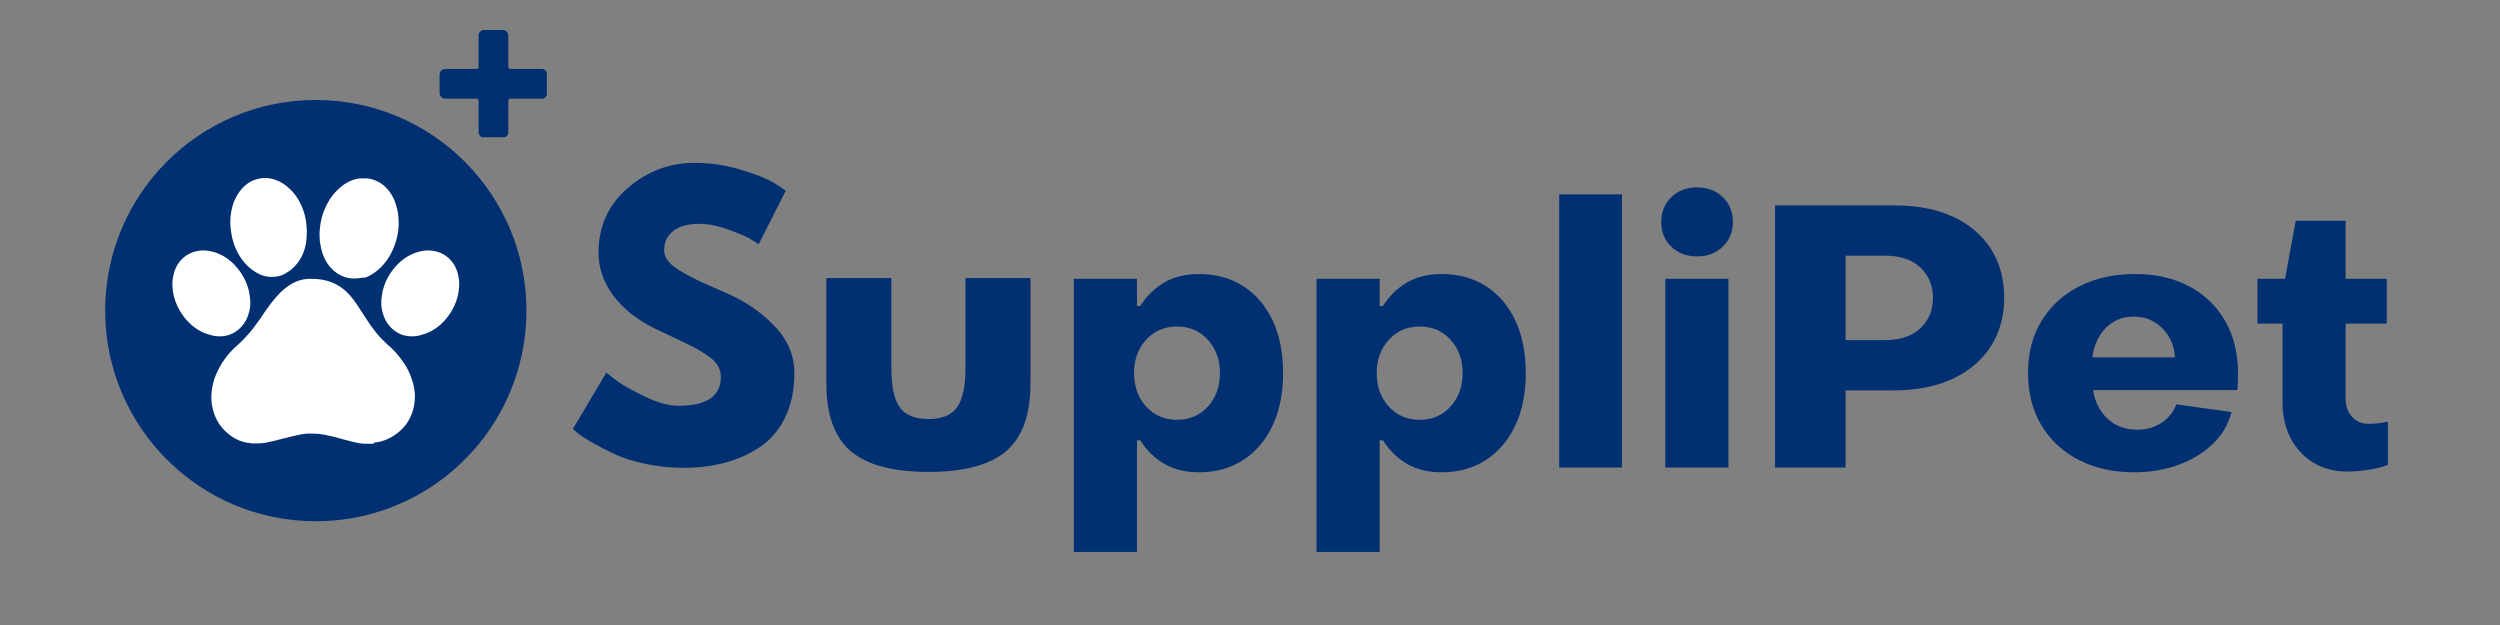
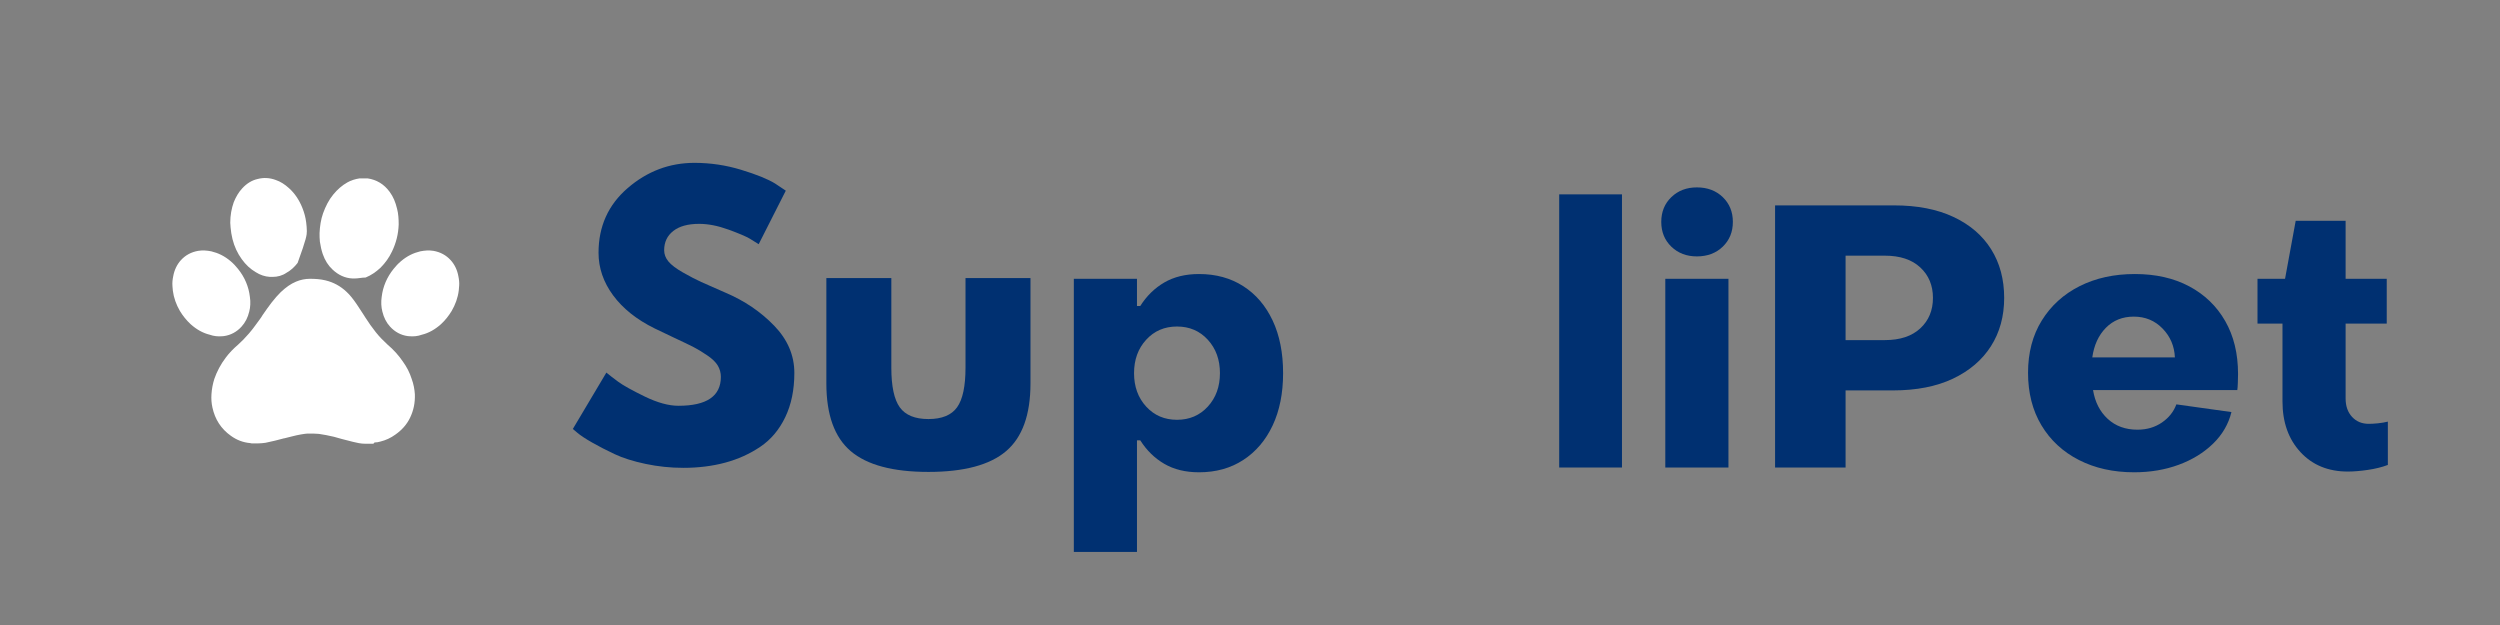
<svg xmlns="http://www.w3.org/2000/svg" version="1.0" preserveAspectRatio="xMidYMid meet" height="600" viewBox="0 0 1800 450" zoomAndPan="magnify" width="2400">
  <rect x="0" y="0" width="1800" height="450" fill="#808080" stroke="none" />
  <defs>
    <g />
    <clipPath id="afb365c613">
      <path clip-rule="nonzero" d="M 75.719 71.984 L 379.035 71.984 L 379.035 375.301 L 75.719 375.301 Z M 75.719 71.984" />
    </clipPath>
    <clipPath id="411e88b6d3">
-       <path clip-rule="nonzero" d="M 227.379 71.984 C 143.621 71.984 75.719 139.887 75.719 223.645 C 75.719 307.402 143.621 375.301 227.379 375.301 C 311.137 375.301 379.035 307.402 379.035 223.645 C 379.035 139.887 311.137 71.984 227.379 71.984 Z M 227.379 71.984" />
-     </clipPath>
+       </clipPath>
    <clipPath id="5e5e48fe07">
      <path clip-rule="nonzero" d="M 152 200.465 L 298.844 200.465 L 298.844 319.492 L 152 319.492 Z M 152 200.465" />
    </clipPath>
    <clipPath id="3c9f3deeb1">
      <path clip-rule="nonzero" d="M 274 180 L 330.719 180 L 330.719 243 L 274 243 Z M 274 180" />
    </clipPath>
    <clipPath id="c6e8d30da5">
      <path clip-rule="nonzero" d="M 316.48 21.551 L 393.73 21.551 L 393.73 98.801 L 316.48 98.801 Z M 316.48 21.551" />
    </clipPath>
  </defs>
  <g clip-path="url(#afb365c613)">
    <g clip-path="url(#411e88b6d3)">
      <path fill-rule="nonzero" fill-opacity="1" d="M 75.719 71.984 L 379.035 71.984 L 379.035 375.301 L 75.719 375.301 Z M 75.719 71.984" fill="#003071" />
    </g>
  </g>
  <path fill-rule="nonzero" fill-opacity="1" d="M 159.785 242.105 C 160.242 242.059 160.703 242.016 161.16 241.992 C 166.148 241.328 170.539 238.902 173.902 235.172 C 176.629 232.199 178.414 228.605 179.441 224.395 C 180.309 221.102 180.473 217.418 179.922 213.777 C 179.098 206.5 176.238 199.637 171.363 193.598 C 169.832 191.676 168.07 189.754 166.078 188.082 C 161.641 184.305 157.086 182.156 152.168 180.965 C 148.918 180.324 145.898 180.098 142.738 180.598 C 137.75 181.469 133.562 183.664 130.199 187.371 C 127.477 190.371 125.512 194.422 124.73 198.859 C 124.23 201.195 123.977 203.504 124.16 205.793 L 124.203 206.477 C 124.273 207.164 124.32 207.852 124.387 208.539 L 124.434 209.199 C 125.098 214.441 126.883 219.34 129.559 223.938 C 131.688 227.438 134.273 230.664 137.25 233.41 C 141.457 237.188 146.035 239.793 150.953 240.984 C 154.043 242.105 157.039 242.312 159.785 242.105" fill="#ffffff" />
-   <path fill-rule="nonzero" fill-opacity="1" d="M 167.383 172.133 C 168.758 177.625 171.043 182.43 174.02 186.551 C 176.992 190.668 180.195 193.641 184.086 195.93 C 187.289 197.992 190.723 199.133 194.383 199.363 L 196.215 199.363 C 199.875 199.363 203.309 198.445 206.281 196.387 C 209.258 194.785 212 192.27 214.289 189.293 C 217.492 185.176 219.551 180.145 220.469 174.191 C 220.695 171.676 220.926 169.156 220.926 166.414 C 220.926 164.355 220.695 162.297 220.469 160.234 C 220.012 156.574 219.094 153.141 217.723 149.711 C 215.434 143.988 212.23 139.184 208.113 135.523 C 205.137 132.777 201.934 130.719 198.5 129.574 C 194.152 127.973 189.809 127.742 185.461 128.887 C 181.34 129.801 177.68 132.09 174.477 135.523 C 171.73 138.496 169.898 141.699 168.297 145.59 C 166.695 150.168 165.781 154.973 165.781 160.465 C 165.781 161.379 166.008 162.297 166.008 163.668 C 166.238 166.414 166.695 169.387 167.383 172.133" fill="#ffffff" />
+   <path fill-rule="nonzero" fill-opacity="1" d="M 167.383 172.133 C 168.758 177.625 171.043 182.43 174.02 186.551 C 176.992 190.668 180.195 193.641 184.086 195.93 C 187.289 197.992 190.723 199.133 194.383 199.363 L 196.215 199.363 C 199.875 199.363 203.309 198.445 206.281 196.387 C 209.258 194.785 212 192.27 214.289 189.293 C 220.695 171.676 220.926 169.156 220.926 166.414 C 220.926 164.355 220.695 162.297 220.469 160.234 C 220.012 156.574 219.094 153.141 217.723 149.711 C 215.434 143.988 212.23 139.184 208.113 135.523 C 205.137 132.777 201.934 130.719 198.5 129.574 C 194.152 127.973 189.809 127.742 185.461 128.887 C 181.34 129.801 177.68 132.09 174.477 135.523 C 171.73 138.496 169.898 141.699 168.297 145.59 C 166.695 150.168 165.781 154.973 165.781 160.465 C 165.781 161.379 166.008 162.297 166.008 163.668 C 166.238 166.414 166.695 169.387 167.383 172.133" fill="#ffffff" />
  <path fill-rule="nonzero" fill-opacity="1" d="M 232.367 182.887 C 233.969 187.465 236.254 191.125 239.457 194.102 C 243.578 197.992 248.383 200.277 253.875 200.508 L 255.25 200.508 C 257.992 200.508 260.512 199.82 263.258 199.82 C 267.148 198.219 270.578 195.93 274.012 192.727 C 277.445 189.293 280.188 185.406 282.25 181.059 C 285.223 174.879 286.824 168.473 287.055 161.609 C 287.055 157.719 286.824 153.828 285.91 150.395 C 284.766 145.59 283.164 141.699 280.648 138.27 C 276.527 132.547 271.035 129.344 264.629 128.43 C 264.402 128.43 264.402 128.43 264.172 128.43 L 258.91 128.43 C 255.934 128.887 252.73 129.801 249.984 131.402 C 246.324 133.461 242.895 136.438 239.918 140.098 C 236.715 143.988 234.426 148.566 232.598 153.598 C 230.992 158.176 230.309 162.98 230.078 167.785 C 230.078 169.844 230.078 171.906 230.309 173.965 C 230.766 177.168 231.453 180.145 232.367 182.887" fill="#ffffff" />
  <g clip-path="url(#5e5e48fe07)">
    <path fill-rule="nonzero" fill-opacity="1" d="M 290.004 260.227 C 287.031 255.879 283.371 251.762 279.023 248.102 C 276.047 245.355 273.074 242.379 270.559 239.176 C 267.809 235.746 265.293 232.082 263.234 228.879 L 261.633 226.363 C 260.031 223.844 258.43 221.559 256.828 219.043 C 254.309 215.379 252.023 212.406 249.504 210.117 C 245.156 205.996 240.125 203.254 234.402 201.879 C 230.742 200.965 226.852 200.734 223.191 200.734 C 219.758 200.734 216.328 201.422 213.125 202.793 C 209.234 204.398 205.801 206.914 202.141 210.344 C 200.082 212.406 197.793 214.922 195.504 217.898 C 193.215 220.871 191.156 223.844 189.098 226.82 L 187.953 228.652 C 185.207 232.312 182.461 236.43 179.258 240.094 C 176.512 243.297 173.996 245.812 171.477 248.102 C 168.273 250.848 165.07 254.051 162.555 257.48 C 158.895 262.285 156.148 267.551 154.316 272.812 C 153.176 276.473 152.488 280.133 152.258 283.797 C 152.031 287 152.258 290.434 152.945 293.406 C 154.773 301.871 159.121 308.738 166.215 313.77 C 170.336 316.746 174.91 318.578 180.172 319.031 C 180.859 319.262 181.32 319.262 182.004 319.262 L 185.438 319.262 C 187.496 319.262 189.555 319.031 191.156 318.805 C 195.734 317.891 200.309 316.746 204.43 315.602 L 204.656 315.602 C 208.547 314.688 212.438 313.543 216.328 312.855 C 217.93 312.625 219.988 312.168 222.047 312.168 C 224.793 312.168 227.309 312.168 229.598 312.398 C 232.801 312.855 236.461 313.543 240.352 314.457 C 242.184 314.914 244.242 315.602 246.074 316.059 C 248.59 316.746 251.336 317.434 254.082 318.117 C 256.828 318.805 259.801 319.492 263.004 319.492 L 268.496 319.492 C 268.953 319.492 269.184 319.262 269.641 318.578 C 271.012 318.578 272.617 318.348 273.988 317.891 C 277.648 316.973 281.312 315.371 284.742 312.855 C 289.32 309.652 292.98 305.531 295.27 300.727 C 297.785 295.465 298.93 289.973 298.699 283.797 C 298.473 280.363 297.785 276.473 296.41 272.812 C 295.039 268.465 292.98 264.348 290.004 260.227" fill="#ffffff" />
  </g>
  <g clip-path="url(#3c9f3deeb1)">
    <path fill-rule="nonzero" fill-opacity="1" d="M 330.023 198.859 C 329.246 194.422 327.277 190.371 324.535 187.371 C 321.172 183.664 317.004 181.469 312.02 180.598 C 308.836 180.098 305.84 180.324 302.566 180.965 C 297.648 182.156 293.117 184.305 288.68 188.082 C 286.688 189.754 284.926 191.676 283.391 193.598 C 278.52 199.637 275.656 206.5 274.812 213.777 C 274.285 217.418 274.445 221.102 275.316 224.395 C 276.344 228.605 278.105 232.199 280.852 235.172 C 284.219 238.902 288.609 241.328 293.598 241.992 C 294.055 242.016 294.516 242.059 294.969 242.105 C 297.719 242.312 300.715 242.105 303.781 240.984 C 308.699 239.793 313.277 237.188 317.508 233.41 C 320.484 230.664 323.047 227.438 325.176 223.938 C 327.852 219.34 329.637 214.441 330.301 209.199 L 330.367 208.539 C 330.414 207.852 330.484 207.164 330.527 206.477 L 330.598 205.793 C 330.781 203.504 330.508 201.195 330.023 198.859" fill="#ffffff" />
  </g>
  <g clip-path="url(#c6e8d30da5)">
-     <path fill-rule="evenodd" fill-opacity="1" d="M 367.32 49.648 C 366.582 49.648 365.984 49.051 365.984 48.312 C 365.984 48.312 365.984 25.598 365.984 25.598 C 365.984 23.383 364.188 21.586 361.969 21.586 L 348.59 21.586 C 346.375 21.586 344.578 23.383 344.578 25.598 L 344.578 48.312 C 344.578 49.051 343.977 49.648 343.238 49.648 C 343.238 49.648 320.527 49.648 320.527 49.648 C 318.309 49.648 316.512 51.445 316.512 53.664 L 316.512 67.043 C 316.512 69.258 318.309 71.055 320.527 71.055 L 343.238 71.055 C 343.977 71.055 344.578 71.656 344.578 72.395 C 344.578 72.395 344.578 95.109 344.578 95.109 C 344.578 97.324 346.375 99.121 348.59 99.121 L 361.969 99.121 C 364.188 99.121 365.984 97.324 365.984 95.109 L 365.984 72.395 C 365.984 71.656 366.582 71.055 367.32 71.055 C 367.32 71.055 390.035 71.055 390.035 71.055 C 392.254 71.055 394.051 69.258 394.051 67.043 L 394.051 53.664 C 394.051 51.445 392.254 49.648 390.035 49.648 Z M 367.32 49.648" fill="#003071" />
-   </g>
+     </g>
  <g fill-opacity="1" fill="#003071">
    <g transform="translate(760.468, 336.611)">
      <g>
        <path d="M 12.688 60.797 L 12.688 -135.875 L 58.156 -135.875 L 58.156 -116.312 L 60.531 -116.312 C 65.113 -123.539 70.883 -129.18 77.844 -133.234 C 84.812 -137.285 93.141 -139.312 102.828 -139.312 C 114.984 -139.312 125.598 -136.398 134.672 -130.578 C 143.754 -124.766 150.805 -116.523 155.828 -105.859 C 160.848 -95.203 163.359 -82.562 163.359 -67.938 C 163.359 -53.488 160.848 -40.93 155.828 -30.266 C 150.805 -19.609 143.754 -11.328 134.672 -5.422 C 125.598 0.484 114.984 3.438 102.828 3.438 C 93.141 3.438 84.812 1.41 77.844 -2.641 C 70.883 -6.691 65.113 -12.332 60.531 -19.562 L 58.156 -19.562 L 58.156 60.797 Z M 86.969 -34.359 C 95.957 -34.359 103.359 -37.531 109.172 -43.875 C 114.984 -50.219 117.891 -58.238 117.891 -67.938 C 117.891 -77.625 114.984 -85.641 109.172 -91.984 C 103.359 -98.336 95.957 -101.516 86.969 -101.516 C 77.977 -101.516 70.578 -98.336 64.766 -91.984 C 58.953 -85.641 56.047 -77.625 56.047 -67.938 C 56.047 -58.238 58.953 -50.219 64.766 -43.875 C 70.578 -37.531 77.977 -34.359 86.969 -34.359 Z M 86.969 -34.359" />
      </g>
    </g>
  </g>
  <g fill-opacity="1" fill="#003071">
    <g transform="translate(935.2, 336.611)">
      <g>
-         <path d="M 12.688 60.797 L 12.688 -135.875 L 58.156 -135.875 L 58.156 -116.312 L 60.531 -116.312 C 65.113 -123.539 70.883 -129.18 77.844 -133.234 C 84.812 -137.285 93.141 -139.312 102.828 -139.312 C 114.984 -139.312 125.598 -136.398 134.672 -130.578 C 143.754 -124.766 150.805 -116.523 155.828 -105.859 C 160.848 -95.203 163.359 -82.562 163.359 -67.938 C 163.359 -53.488 160.848 -40.93 155.828 -30.266 C 150.805 -19.609 143.754 -11.328 134.672 -5.422 C 125.598 0.484 114.984 3.438 102.828 3.438 C 93.141 3.438 84.812 1.41 77.844 -2.641 C 70.883 -6.691 65.113 -12.332 60.531 -19.562 L 58.156 -19.562 L 58.156 60.797 Z M 86.969 -34.359 C 95.957 -34.359 103.359 -37.531 109.172 -43.875 C 114.984 -50.219 117.891 -58.238 117.891 -67.938 C 117.891 -77.625 114.984 -85.641 109.172 -91.984 C 103.359 -98.336 95.957 -101.516 86.969 -101.516 C 77.977 -101.516 70.578 -98.336 64.766 -91.984 C 58.953 -85.641 56.047 -77.625 56.047 -67.938 C 56.047 -58.238 58.953 -50.219 64.766 -43.875 C 70.578 -37.531 77.977 -34.359 86.969 -34.359 Z M 86.969 -34.359" />
-       </g>
+         </g>
    </g>
  </g>
  <g fill-opacity="1" fill="#003071">
    <g transform="translate(1109.932, 336.611)">
      <g>
        <path d="M 12.688 0 L 12.688 -196.672 L 57.891 -196.672 L 57.891 0 Z M 12.688 0" />
      </g>
    </g>
  </g>
  <g fill-opacity="1" fill="#003071">
    <g transform="translate(1185.799, 336.611)">
      <g>
        <path d="M 35.953 -152 C 28.547 -152 22.422 -154.332 17.578 -159 C 12.734 -163.676 10.312 -169.625 10.312 -176.844 C 10.312 -184.07 12.734 -190.02 17.578 -194.688 C 22.422 -199.352 28.547 -201.688 35.953 -201.688 C 43.523 -201.688 49.734 -199.352 54.578 -194.688 C 59.43 -190.02 61.859 -184.07 61.859 -176.844 C 61.859 -169.625 59.43 -163.676 54.578 -159 C 49.734 -154.332 43.523 -152 35.953 -152 Z M 13.219 0 L 13.219 -135.875 L 58.688 -135.875 L 58.688 0 Z M 13.219 0" />
      </g>
    </g>
  </g>
  <g fill-opacity="1" fill="#003071">
    <g transform="translate(1262.988, 336.611)">
      <g>
        <path d="M 15.062 0 L 15.062 -188.734 L 100.719 -188.734 C 117.457 -188.734 131.727 -185.957 143.531 -180.406 C 155.344 -174.863 164.375 -167.113 170.625 -157.156 C 176.883 -147.195 180.016 -135.52 180.016 -122.125 C 180.016 -108.906 176.844 -97.316 170.5 -87.359 C 164.156 -77.41 155.035 -69.613 143.141 -63.969 C 131.242 -58.332 116.836 -55.516 99.922 -55.516 L 65.828 -55.516 L 65.828 0 Z M 65.828 -91.734 L 94.109 -91.734 C 105.035 -91.734 113.535 -94.551 119.609 -100.188 C 125.691 -105.82 128.734 -113.133 128.734 -122.125 C 128.734 -131.113 125.691 -138.426 119.609 -144.062 C 113.535 -149.707 105.035 -152.531 94.109 -152.531 L 65.828 -152.531 Z M 65.828 -91.734" />
      </g>
    </g>
  </g>
  <g fill-opacity="1" fill="#003071">
    <g transform="translate(1454.109, 336.611)">
      <g>
        <path d="M 82.469 3.438 C 67.488 3.438 54.227 0.484 42.688 -5.422 C 31.145 -11.328 22.156 -19.656 15.719 -30.406 C 9.289 -41.156 6.078 -53.754 6.078 -68.203 C 6.078 -82.648 9.379 -95.203 15.984 -105.859 C 22.598 -116.523 31.676 -124.766 43.219 -130.578 C 54.758 -136.398 68.02 -139.312 83 -139.312 C 97.977 -139.312 111.02 -136.359 122.125 -130.453 C 133.227 -124.547 141.863 -116.219 148.031 -105.469 C 154.195 -94.719 157.281 -82.031 157.281 -67.406 C 157.281 -65.82 157.234 -63.75 157.141 -61.188 C 157.055 -58.633 156.926 -56.832 156.75 -55.781 L 52.875 -55.781 C 54.281 -47.145 57.801 -40.227 63.438 -35.031 C 69.082 -29.832 76.223 -27.234 84.859 -27.234 C 91.555 -27.234 97.414 -28.945 102.438 -32.375 C 107.457 -35.812 110.938 -40.176 112.875 -45.469 L 152.531 -39.922 C 150.414 -31.285 146.008 -23.707 139.312 -17.188 C 132.613 -10.664 124.375 -5.598 114.594 -1.984 C 104.812 1.629 94.102 3.438 82.469 3.438 Z M 52.344 -79.297 L 111.812 -79.297 C 111.457 -87.41 108.504 -94.328 102.953 -100.047 C 97.41 -105.773 90.492 -108.641 82.203 -108.641 C 74.098 -108.641 67.398 -105.953 62.109 -100.578 C 56.828 -95.203 53.57 -88.109 52.344 -79.297 Z M 52.344 -79.297" />
      </g>
    </g>
  </g>
  <g fill-opacity="1" fill="#003071">
    <g transform="translate(1622.497, 336.611)">
      <g>
        <path d="M 67.938 2.906 C 53.832 2.906 42.461 -1.758 33.828 -11.094 C 25.203 -20.438 20.891 -32.598 20.891 -47.578 L 20.891 -103.625 L 2.906 -103.625 L 2.906 -135.875 L 22.734 -135.875 L 30.406 -177.641 L 66.344 -177.641 L 66.344 -135.875 L 95.953 -135.875 L 95.953 -103.625 L 66.344 -103.625 L 66.344 -49.703 C 66.344 -44.234 67.883 -39.82 70.969 -36.469 C 74.062 -33.125 78.07 -31.453 83 -31.453 C 84.938 -31.453 87.18 -31.582 89.734 -31.844 C 92.297 -32.113 94.633 -32.516 96.75 -33.047 L 96.75 -1.844 C 92.52 -0.258 87.719 0.926 82.344 1.719 C 76.969 2.508 72.164 2.906 67.938 2.906 Z M 67.938 2.906" />
      </g>
    </g>
  </g>
  <g fill-opacity="1" fill="#003071">
    <g transform="translate(581.759, 335.813)">
      <g>
        <path d="M 60 -135.609 L 60 -71.109 C 60 -57.711 62.023 -48.191 66.078 -42.547 C 70.141 -36.91 77.016 -34.094 86.703 -34.094 C 96.398 -34.094 103.273 -36.91 107.328 -42.547 C 111.379 -48.191 113.406 -57.711 113.406 -71.109 L 113.406 -135.609 L 160.188 -135.609 L 160.188 -59.734 C 160.188 -37.18 154.328 -20.926 142.609 -10.969 C 130.891 -1.008 112.254 3.969 86.703 3.969 C 61.148 3.969 42.516 -1.008 30.797 -10.969 C 19.078 -20.926 13.219 -37.18 13.219 -59.734 L 13.219 -135.609 Z M 60 -135.609" />
      </g>
    </g>
  </g>
  <g fill-opacity="1" fill="#003071">
    <g transform="translate(406.538, 332.987)">
      <g>
        <path d="M 93.484 -215.734 C 104.953 -215.734 116.164 -214.062 127.125 -210.719 C 138.082 -207.383 146.219 -204.094 151.531 -200.844 L 159.234 -195.703 L 139.719 -157.172 C 138.176 -158.203 136.035 -159.531 133.297 -161.156 C 130.555 -162.781 125.414 -164.961 117.875 -167.703 C 110.344 -170.441 103.328 -171.812 96.828 -171.812 C 88.773 -171.812 82.566 -170.098 78.203 -166.672 C 73.836 -163.254 71.656 -158.633 71.656 -152.812 C 71.656 -149.906 72.68 -147.207 74.734 -144.719 C 76.785 -142.238 80.297 -139.582 85.266 -136.75 C 90.234 -133.926 94.598 -131.66 98.359 -129.953 C 102.129 -128.242 107.953 -125.676 115.828 -122.25 C 129.523 -116.426 141.207 -108.504 150.875 -98.484 C 160.551 -88.473 165.391 -77.133 165.391 -64.469 C 165.391 -52.312 163.207 -41.691 158.844 -32.609 C 154.477 -23.535 148.484 -16.43 140.859 -11.297 C 133.242 -6.16 124.812 -2.352 115.562 0.125 C 106.32 2.613 96.312 3.859 85.531 3.859 C 76.281 3.859 67.203 2.914 58.297 1.031 C 49.391 -0.852 41.941 -3.207 35.953 -6.031 C 29.961 -8.852 24.566 -11.633 19.766 -14.375 C 14.973 -17.113 11.469 -19.426 9.25 -21.312 L 5.906 -24.141 L 30.047 -64.719 C 32.098 -63.008 34.922 -60.828 38.516 -58.172 C 42.117 -55.516 48.5 -51.957 57.656 -47.5 C 66.812 -43.051 74.898 -40.828 81.922 -40.828 C 102.297 -40.828 112.484 -47.766 112.484 -61.641 C 112.484 -64.547 111.754 -67.238 110.297 -69.719 C 108.848 -72.207 106.281 -74.691 102.594 -77.172 C 98.914 -79.66 95.664 -81.629 92.844 -83.078 C 90.02 -84.535 85.395 -86.758 78.969 -89.75 C 72.551 -92.75 67.801 -95.02 64.719 -96.562 C 51.875 -102.895 41.941 -110.812 34.922 -120.312 C 27.91 -129.82 24.406 -140.055 24.406 -151.016 C 24.406 -170.016 31.422 -185.551 45.453 -197.625 C 59.492 -209.695 75.504 -215.734 93.484 -215.734 Z M 93.484 -215.734" />
      </g>
    </g>
  </g>
</svg>